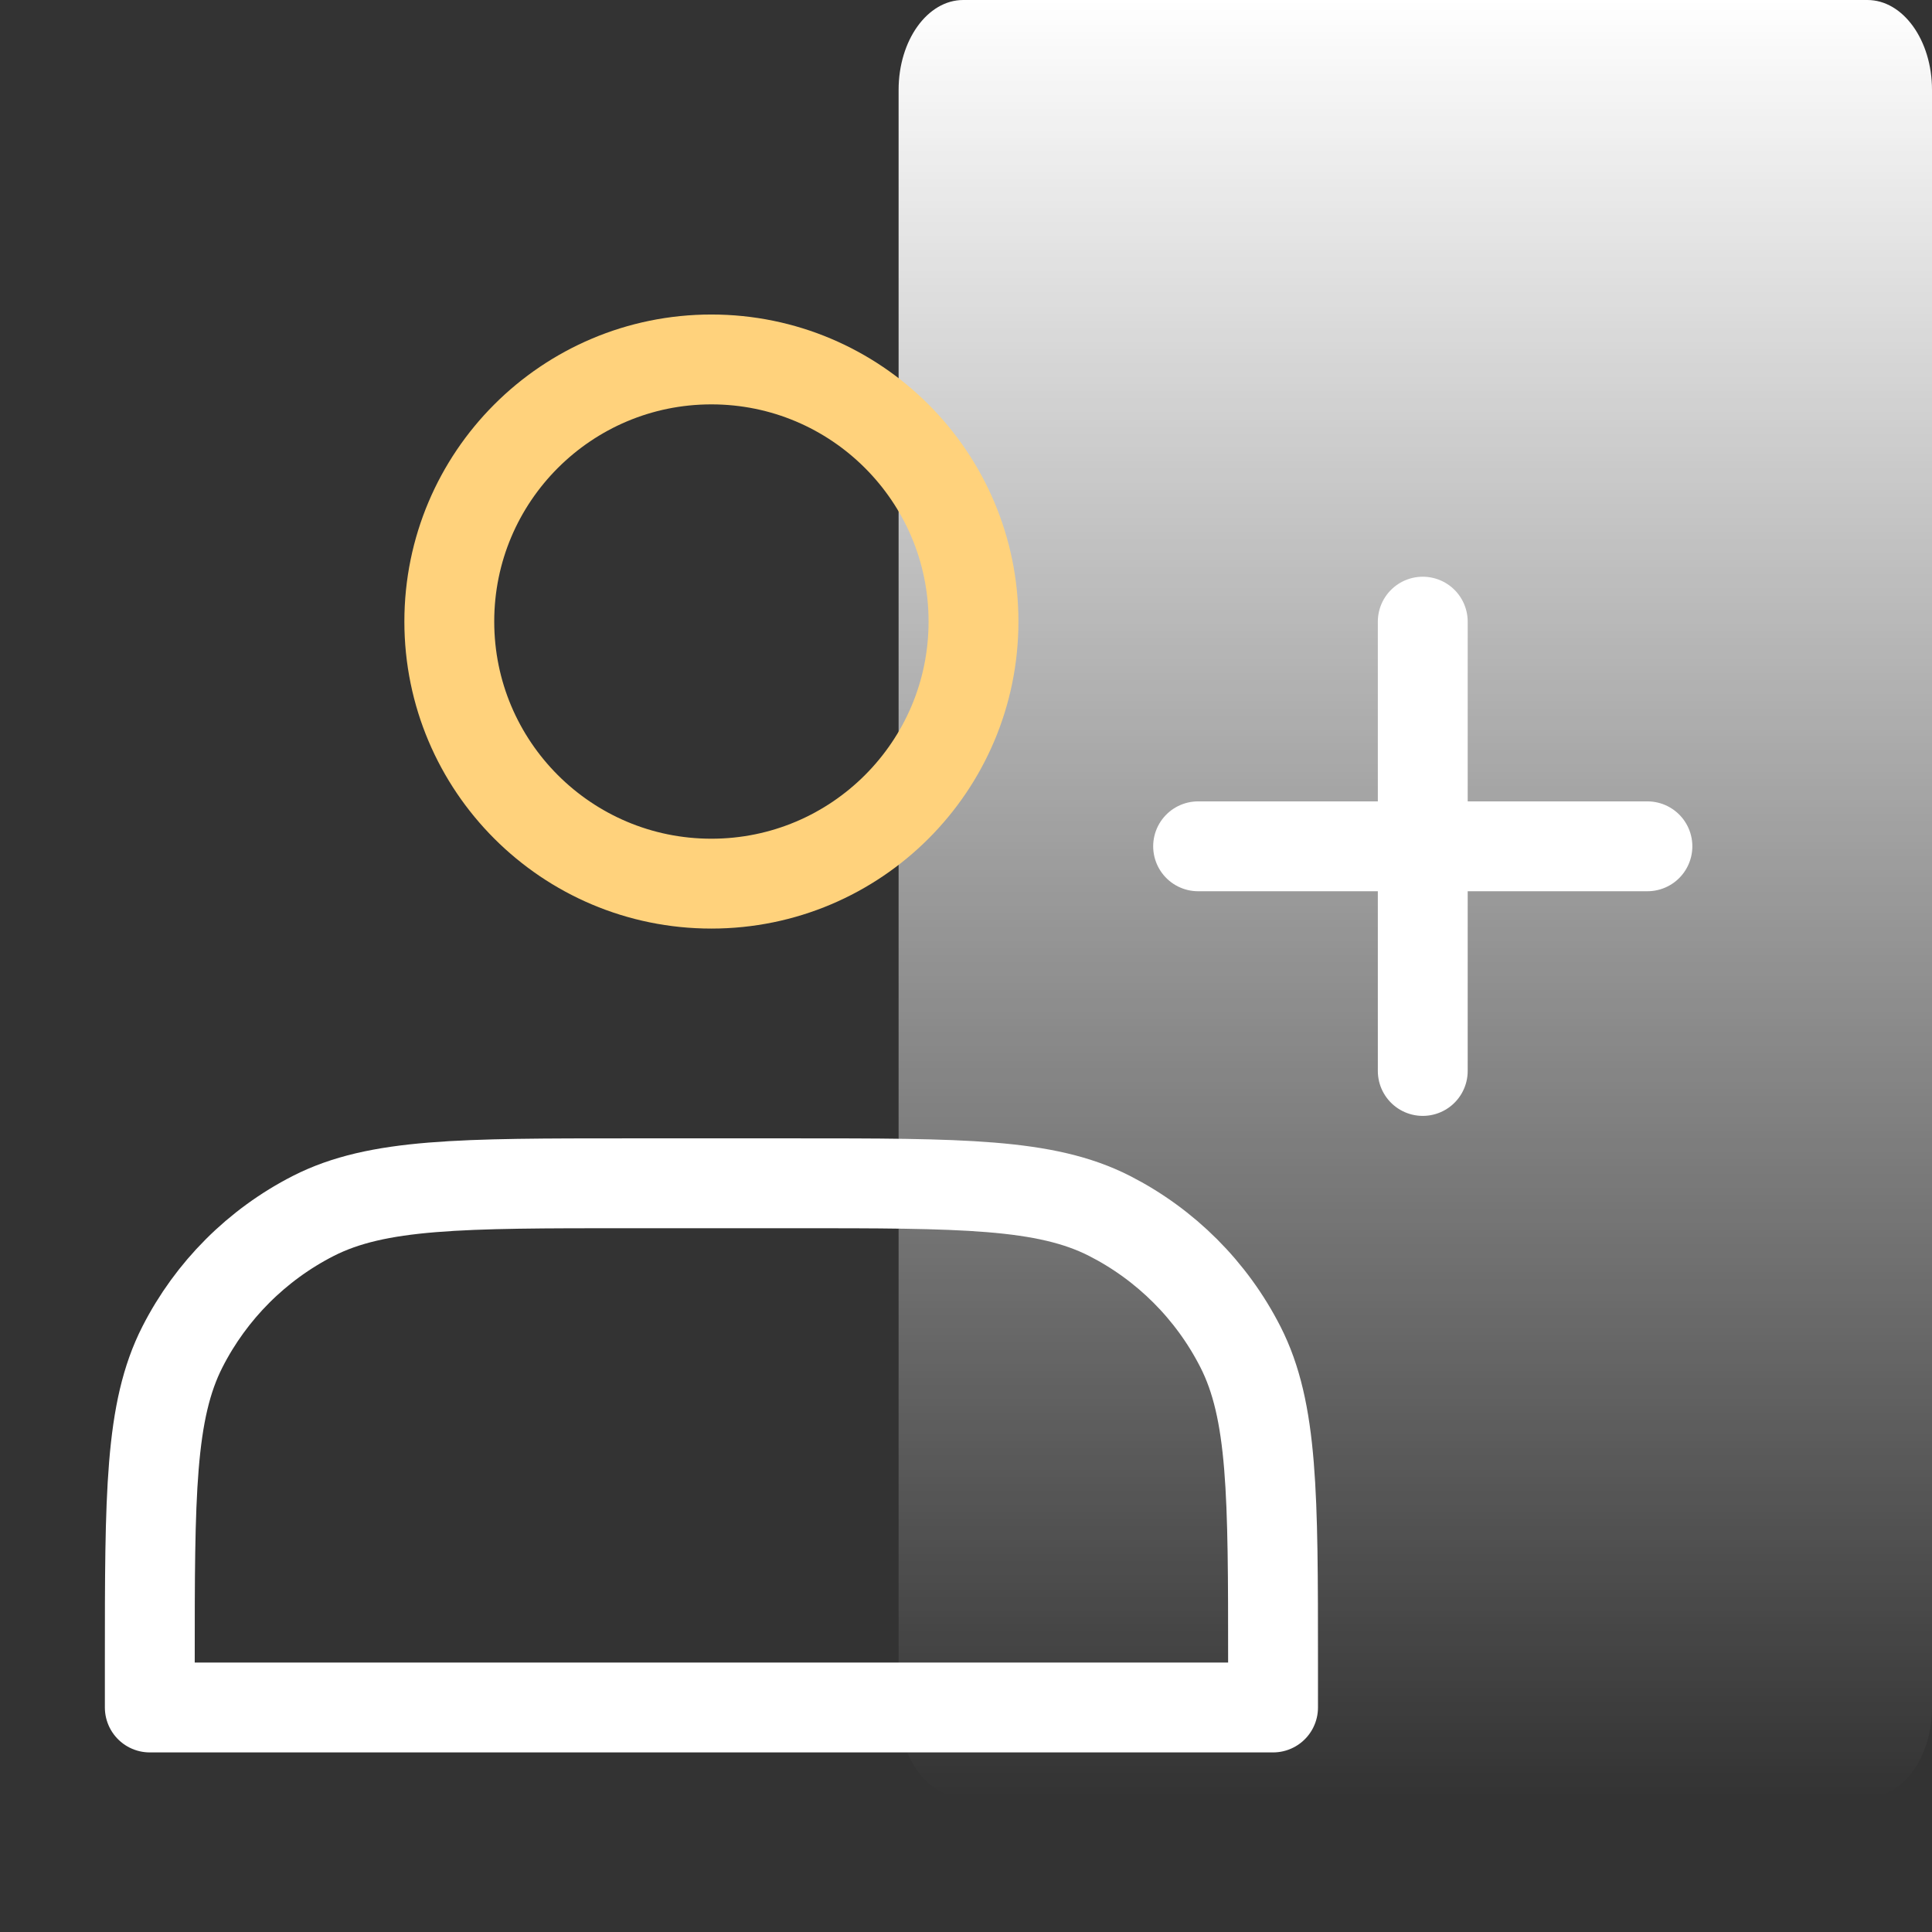
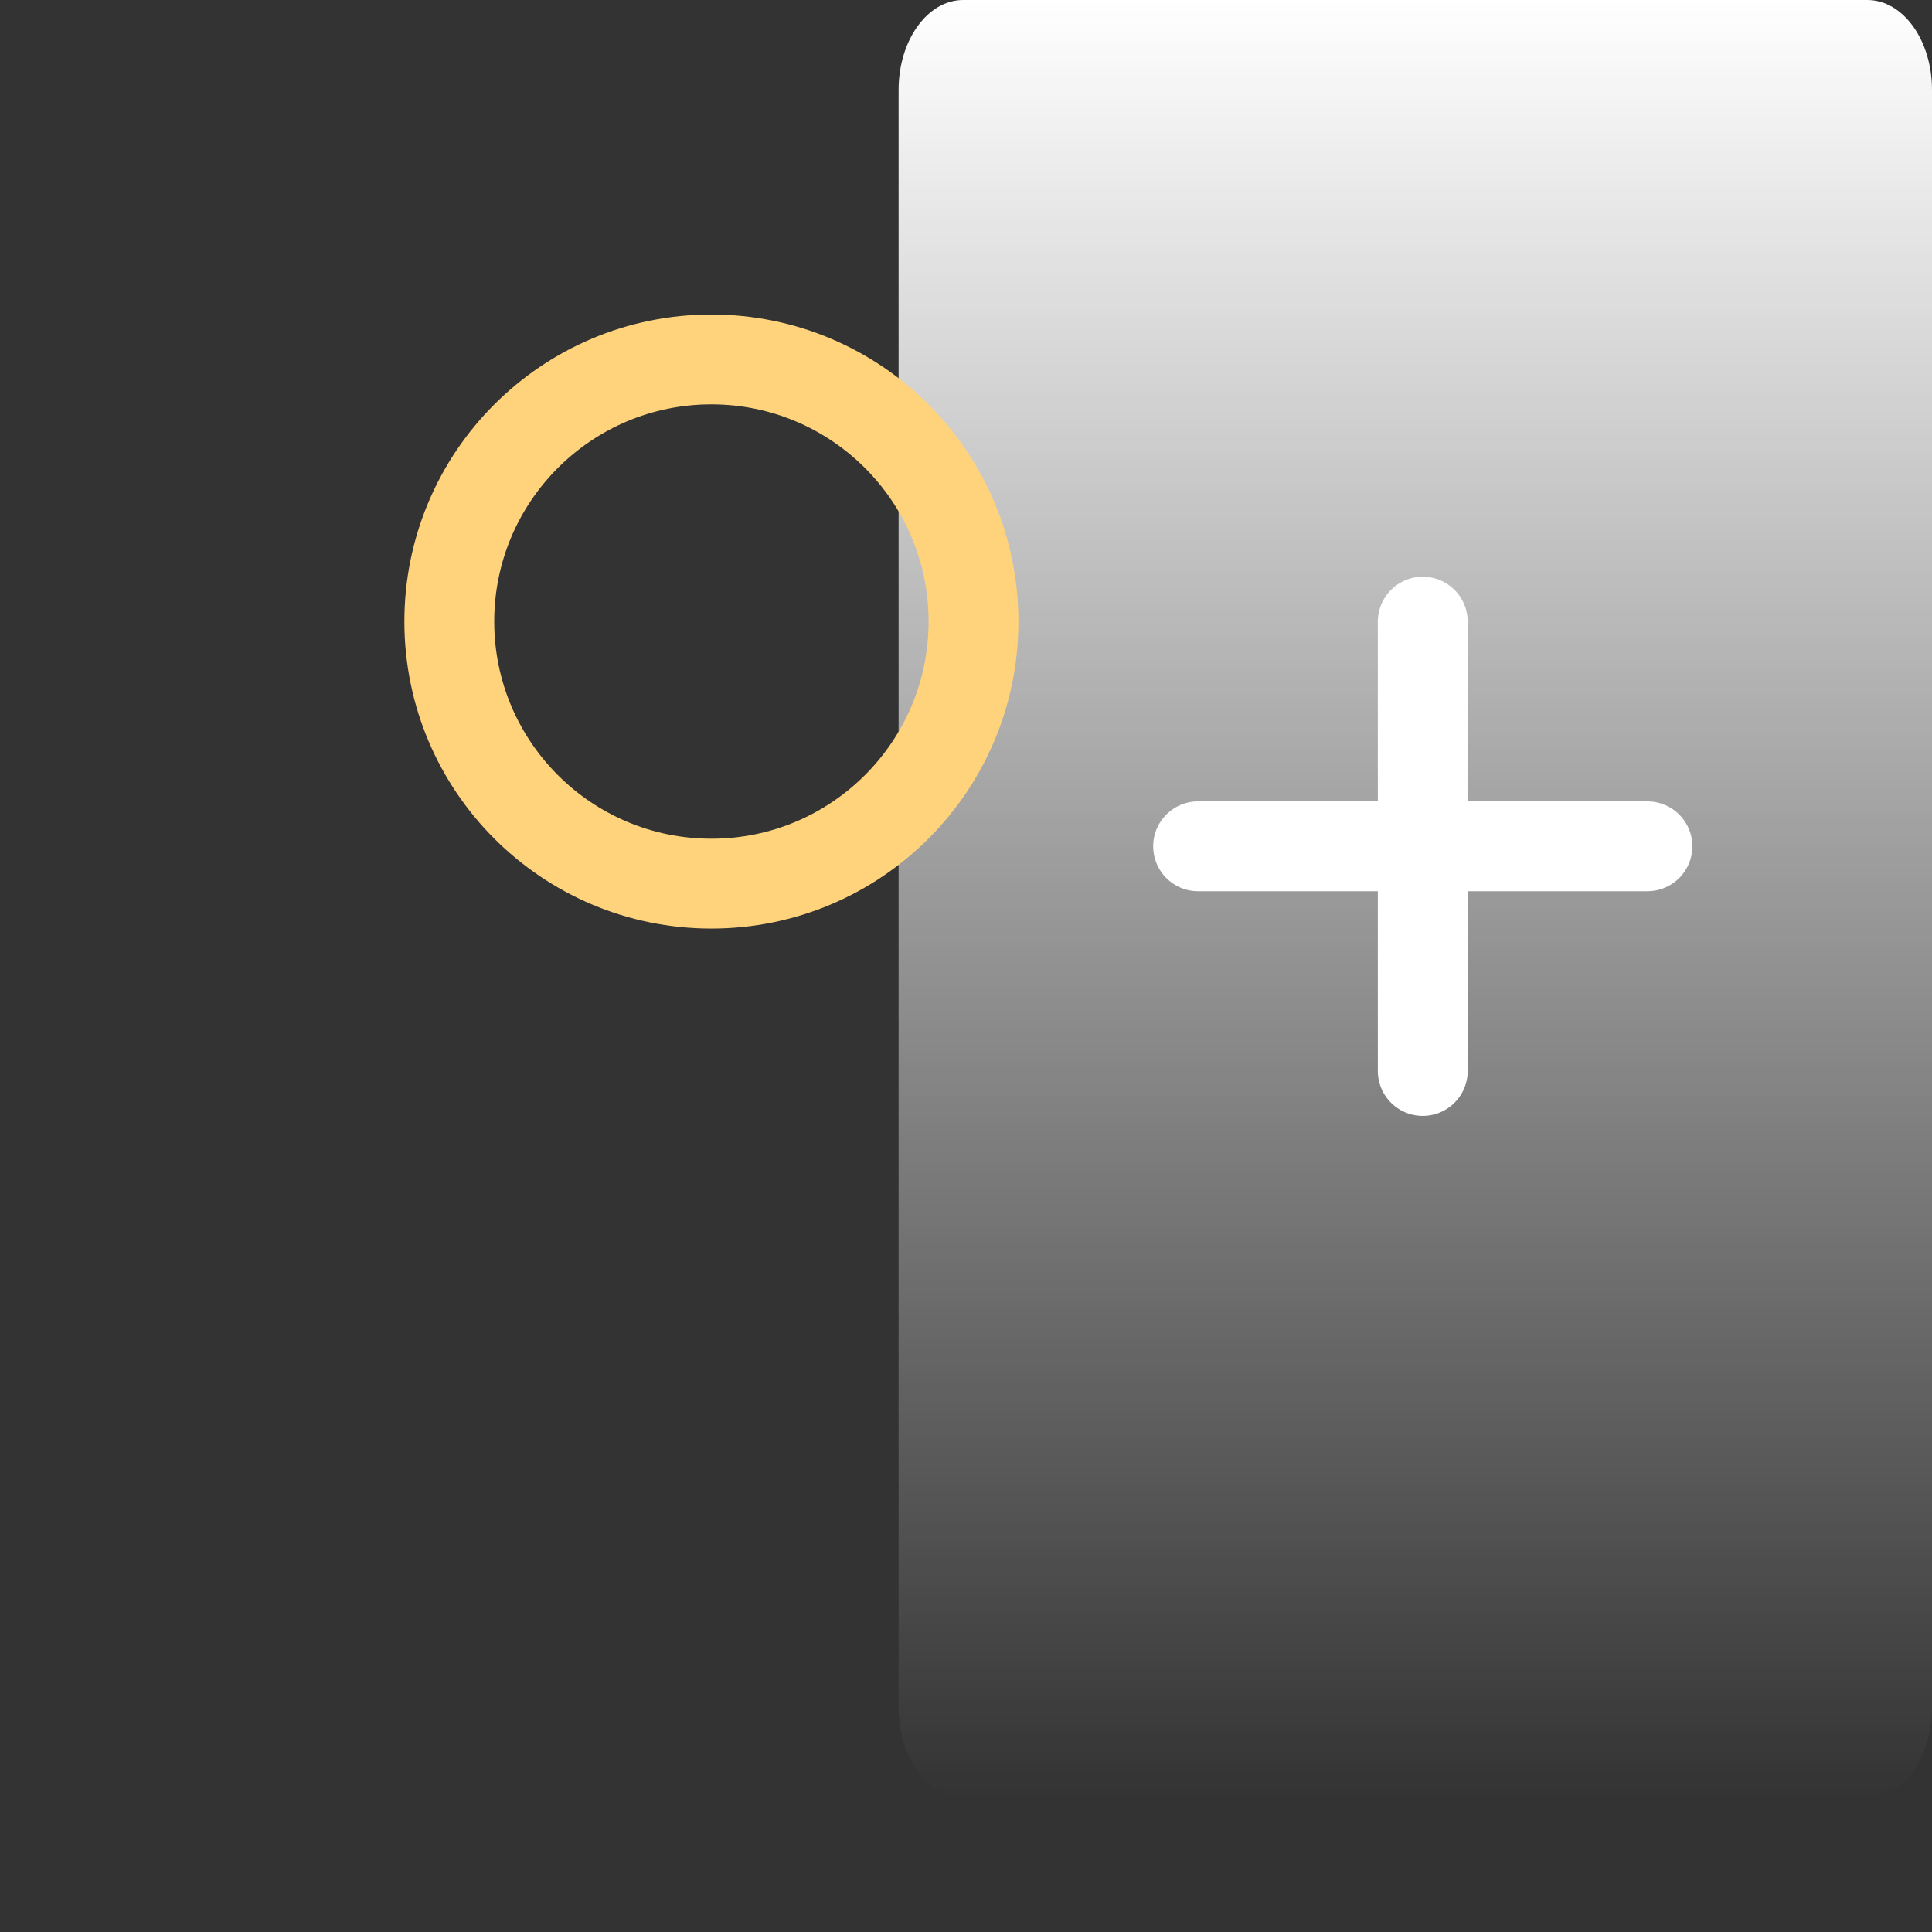
<svg xmlns="http://www.w3.org/2000/svg" width="43" height="43" viewBox="0 0 43 43" fill="none">
  <rect x="0" y="0" width="43" height="43" fill="#333333" stroke="none" />
  <g id="Group 566">
    <path id="Vector" d="M41.562 0H21.438C20.644 0 20 0.895 20 2V38C20 39.105 20.644 40 21.438 40H41.562C42.356 40 43 39.105 43 38V2C43 0.895 42.356 0 41.562 0Z" fill="url(#paint0_linear_1310_13258)" />
    <g id="Frame">
      <path id="Vector_2" d="M15.833 19.667C19.055 19.667 21.667 17.055 21.667 13.833C21.667 10.612 19.055 8 15.833 8C12.612 8 10 10.612 10 13.833C10 17.055 12.612 19.667 15.833 19.667Z" stroke="#FFD27C" stroke-width="2" stroke-linecap="round" stroke-linejoin="round" />
-       <path id="Vector_3" d="M3.334 37.003V38.003H28.334V37.003C28.334 33.269 28.334 31.402 27.607 29.976C26.968 28.722 25.948 27.702 24.694 27.062C23.268 26.336 21.401 26.336 17.667 26.336H14.001C10.267 26.336 8.4 26.336 6.974 27.062C5.72 27.702 4.7 28.722 4.061 29.976C3.334 31.402 3.334 33.269 3.334 37.003Z" stroke="white" stroke-width="2" stroke-linecap="round" stroke-linejoin="round" />
      <path id="Vector_4" d="M31.666 13.836V23.836M26.666 18.836H36.666" stroke="white" stroke-width="2" stroke-linecap="round" stroke-linejoin="round" />
    </g>
  </g>
  <defs>
    <linearGradient id="paint0_linear_1310_13258" x1="31.5" y1="0" x2="31.5" y2="40" gradientUnits="userSpaceOnUse">
      <stop stop-color="white" />
      <stop offset="1" stop-color="white" stop-opacity="0" />
    </linearGradient>
  </defs>
</svg>